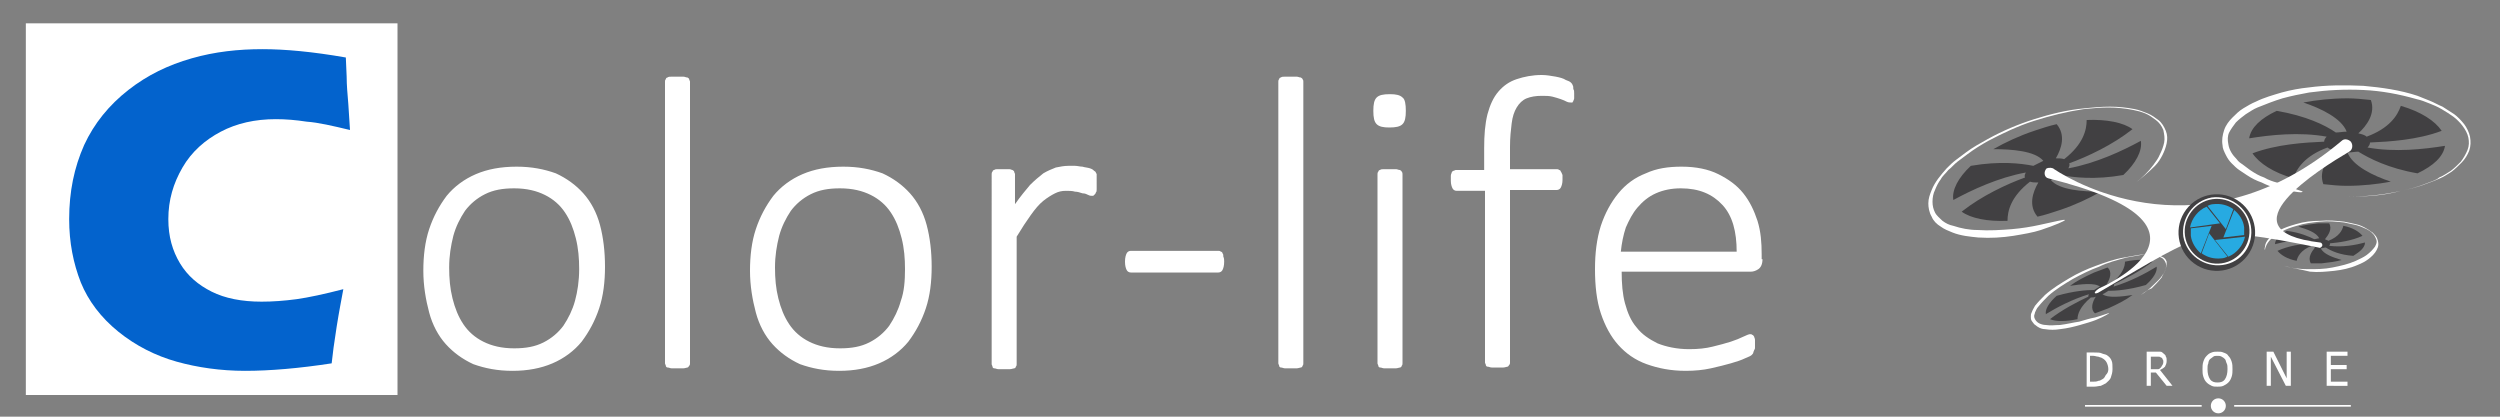
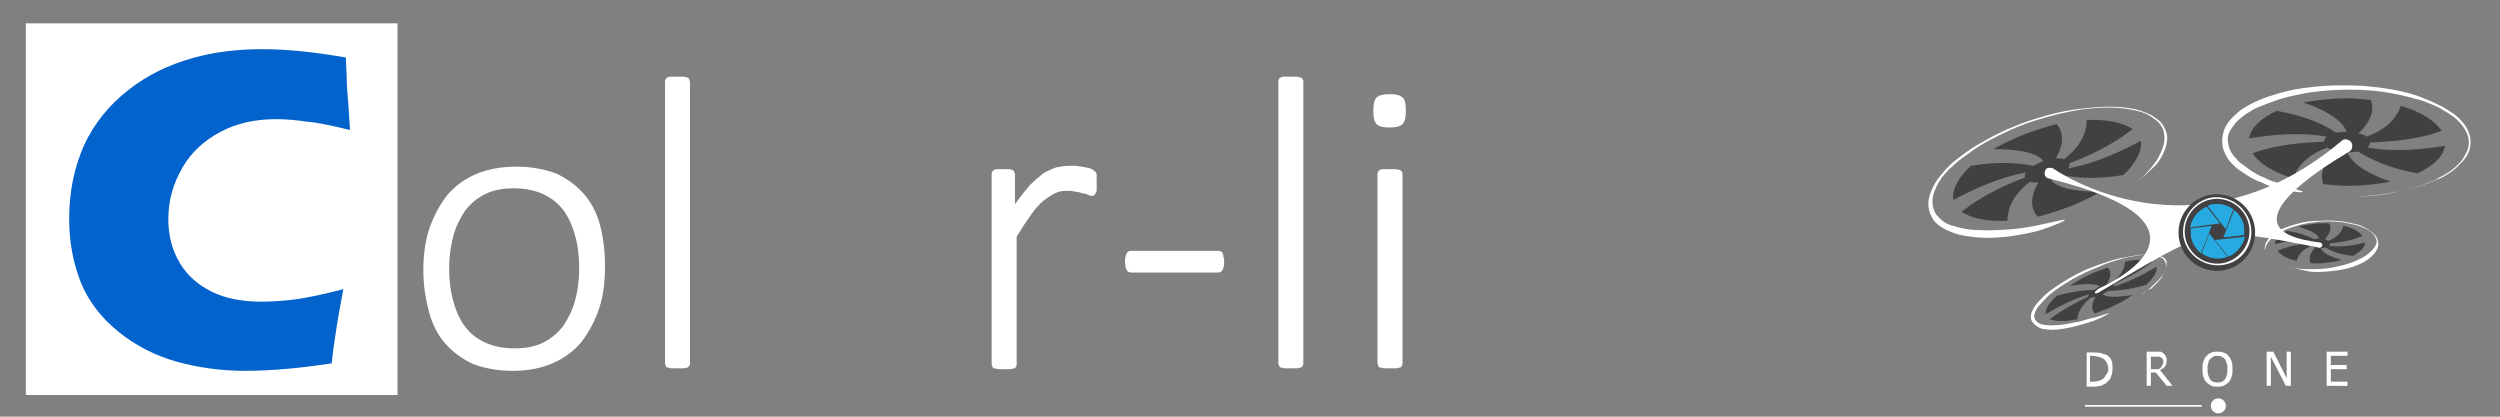
<svg xmlns="http://www.w3.org/2000/svg" version="1.1" x="0px" y="0px" viewBox="0 0 300 50" style="enable-background:new 0 0 300 50;" xml:space="preserve">
  <rect x="0" y="0" width="300" height="50" fill="#808080" stroke="none" />
  <style type="text/css">
	.st0{display:none;}
	.st1{display:inline;fill:#0363CD;}
	.st2{fill:#FFFFFF;}
	.st3{fill:#0363CD;}
	.st4{fill:#414042;}
	.st5{fill:#27AAE1;}
</style>
  <g id="图层_2" class="st0">
    <rect x="-8.7" y="-3.7" class="st1" width="320.5" height="63.5" />
  </g>
  <g id="图层_1">
    <rect x="3.1" y="2.8" class="st2" width="44.6" height="44.6" />
    <g>
      <path class="st3" d="M41.2,34.7c-0.2,1.1-0.5,2.6-0.8,4.5c-0.3,1.9-0.5,3.4-0.6,4.4c-3.9,0.6-7.4,0.9-10.4,0.9    c-2.9,0-5.7-0.4-8.2-1.1c-2.5-0.7-4.9-1.9-7-3.6c-2.1-1.7-3.6-3.7-4.5-5.9c-0.9-2.3-1.4-4.8-1.4-7.6c0-3.3,0.6-6.2,1.8-8.9    c1.2-2.6,3-4.8,5.3-6.6s4.8-3,7.6-3.8s5.6-1.1,8.5-1.1c2.7,0,6,0.3,10,1l0.1,2.3c0,1,0.1,2.1,0.2,3.3l0.2,3.1    c-2.1-0.5-3.8-0.9-5.2-1c-1.3-0.2-2.5-0.3-3.7-0.3c-2.5,0-4.7,0.5-6.6,1.5s-3.5,2.4-4.6,4.3c-1.1,1.9-1.7,3.9-1.7,6.2    c0,2.1,0.5,3.8,1.4,5.3s2.2,2.6,3.8,3.4c1.6,0.8,3.6,1.2,6,1.2c1.3,0,2.7-0.1,4.2-0.3C37,35.7,38.9,35.3,41.2,34.7z" />
    </g>
    <g>
      <g>
        <path class="st2" d="M72.6,32c0,1.8-0.2,3.5-0.7,5c-0.5,1.5-1.2,2.8-2.1,4c-0.9,1.1-2.1,2-3.5,2.6c-1.4,0.6-3,0.9-4.8,0.9     c-1.8,0-3.3-0.3-4.7-0.8c-1.3-0.6-2.4-1.4-3.3-2.4c-0.9-1-1.6-2.3-2-3.8c-0.4-1.5-0.7-3.2-0.7-5c0-1.8,0.2-3.5,0.7-5     c0.5-1.5,1.2-2.8,2.1-4c0.9-1.1,2.1-2,3.5-2.6c1.4-0.6,3-0.9,4.9-0.9c1.8,0,3.3,0.3,4.7,0.8c1.3,0.6,2.4,1.4,3.3,2.4     c0.9,1,1.6,2.3,2,3.8C72.4,28.5,72.6,30.2,72.6,32z M69.5,32.3c0-1.3-0.1-2.5-0.4-3.7c-0.3-1.2-0.7-2.2-1.3-3.1     c-0.6-0.9-1.4-1.6-2.4-2.1c-1-0.5-2.2-0.8-3.7-0.8c-1.4,0-2.5,0.2-3.5,0.7c-1,0.5-1.8,1.2-2.4,2c-0.6,0.9-1.1,1.9-1.4,3     c-0.3,1.2-0.5,2.4-0.5,3.8c0,1.3,0.1,2.5,0.4,3.7c0.3,1.2,0.7,2.2,1.3,3.1c0.6,0.9,1.4,1.6,2.4,2.1c1,0.5,2.2,0.8,3.7,0.8     c1.4,0,2.5-0.2,3.5-0.7c1-0.5,1.8-1.2,2.4-2c0.6-0.9,1.1-1.9,1.4-3C69.3,35,69.5,33.7,69.5,32.3z" />
        <path class="st2" d="M82.8,43.6c0,0.1,0,0.2-0.1,0.3c-0.1,0.1-0.1,0.2-0.2,0.2c-0.1,0-0.3,0.1-0.5,0.1c-0.2,0-0.4,0-0.7,0     c-0.3,0-0.5,0-0.7,0c-0.2,0-0.3-0.1-0.5-0.1c-0.1,0-0.2-0.1-0.2-0.2c0-0.1-0.1-0.2-0.1-0.3V9.8c0-0.1,0-0.2,0.1-0.3     c0-0.1,0.1-0.2,0.2-0.2c0.1-0.1,0.3-0.1,0.5-0.1c0.2,0,0.4,0,0.7,0c0.3,0,0.5,0,0.7,0c0.2,0,0.3,0.1,0.5,0.1     c0.1,0.1,0.2,0.1,0.2,0.2c0,0.1,0.1,0.2,0.1,0.3V43.6z" />
-         <path class="st2" d="M111.8,32c0,1.8-0.2,3.5-0.7,5c-0.5,1.5-1.2,2.8-2.1,4c-0.9,1.1-2.1,2-3.5,2.6c-1.4,0.6-3,0.9-4.8,0.9     c-1.8,0-3.3-0.3-4.7-0.8c-1.3-0.6-2.4-1.4-3.3-2.4c-0.9-1-1.6-2.3-2-3.8c-0.4-1.5-0.7-3.2-0.7-5c0-1.8,0.2-3.5,0.7-5     c0.5-1.5,1.2-2.8,2.1-4c0.9-1.1,2.1-2,3.5-2.6c1.4-0.6,3-0.9,4.9-0.9c1.8,0,3.3,0.3,4.7,0.8c1.3,0.6,2.4,1.4,3.3,2.4     c0.9,1,1.6,2.3,2,3.8C111.6,28.5,111.8,30.2,111.8,32z M108.6,32.3c0-1.3-0.1-2.5-0.4-3.7c-0.3-1.2-0.7-2.2-1.3-3.1     c-0.6-0.9-1.4-1.6-2.4-2.1c-1-0.5-2.2-0.8-3.7-0.8c-1.4,0-2.5,0.2-3.5,0.7c-1,0.5-1.8,1.2-2.4,2c-0.6,0.9-1.1,1.9-1.4,3     c-0.3,1.2-0.5,2.4-0.5,3.8c0,1.3,0.1,2.5,0.4,3.7c0.3,1.2,0.7,2.2,1.3,3.1c0.6,0.9,1.4,1.6,2.4,2.1c1,0.5,2.2,0.8,3.7,0.8     c1.4,0,2.5-0.2,3.5-0.7c1-0.5,1.8-1.2,2.4-2c0.6-0.9,1.1-1.9,1.4-3C108.5,35,108.6,33.7,108.6,32.3z" />
        <path class="st2" d="M131.6,22.1c0,0.3,0,0.5,0,0.6c0,0.2,0,0.3-0.1,0.4c0,0.1-0.1,0.2-0.2,0.3c-0.1,0.1-0.1,0.1-0.2,0.1     c-0.2,0-0.3,0-0.5-0.1c-0.2-0.1-0.4-0.2-0.7-0.2c-0.3-0.1-0.6-0.2-0.9-0.2c-0.3-0.1-0.7-0.1-1.1-0.1c-0.5,0-0.9,0.1-1.3,0.3     c-0.4,0.2-0.9,0.5-1.4,0.9c-0.5,0.4-1,1-1.5,1.7c-0.5,0.7-1.1,1.6-1.7,2.6v15.3c0,0.1,0,0.2-0.1,0.3c0,0.1-0.1,0.2-0.2,0.2     c-0.1,0-0.3,0.1-0.5,0.1c-0.2,0-0.4,0-0.7,0c-0.3,0-0.5,0-0.7,0c-0.2,0-0.3-0.1-0.5-0.1c-0.1,0-0.2-0.1-0.2-0.2     c0-0.1-0.1-0.2-0.1-0.3V20.9c0-0.1,0-0.2,0.1-0.3c0-0.1,0.1-0.2,0.2-0.2c0.1-0.1,0.3-0.1,0.4-0.1s0.4,0,0.7,0c0.3,0,0.5,0,0.7,0     c0.2,0,0.3,0.1,0.4,0.1c0.1,0.1,0.2,0.1,0.2,0.2c0,0.1,0.1,0.2,0.1,0.3v3.6c0.7-1,1.3-1.7,1.8-2.3c0.6-0.6,1.1-1,1.6-1.4     c0.5-0.3,1-0.5,1.5-0.7c0.5-0.1,1-0.2,1.5-0.2c0.2,0,0.5,0,0.8,0c0.3,0,0.6,0.1,0.9,0.1c0.3,0.1,0.6,0.1,0.9,0.2     c0.3,0.1,0.4,0.2,0.5,0.3c0.1,0.1,0.2,0.1,0.2,0.2c0,0.1,0.1,0.1,0.1,0.2c0,0.1,0,0.2,0,0.4C131.6,21.6,131.6,21.8,131.6,22.1z" />
        <path class="st2" d="M146.9,31.4c0,0.5-0.1,0.8-0.2,1c-0.1,0.2-0.3,0.3-0.5,0.3h-10.5c-0.2,0-0.4-0.1-0.5-0.3     c-0.1-0.2-0.2-0.5-0.2-1c0-0.5,0.1-0.8,0.2-1c0.1-0.2,0.3-0.3,0.5-0.3h10.5c0.1,0,0.2,0,0.3,0.1c0.1,0,0.2,0.1,0.2,0.2     c0.1,0.1,0.1,0.2,0.1,0.4C146.9,31,146.9,31.2,146.9,31.4z" />
        <path class="st2" d="M156.4,43.6c0,0.1,0,0.2-0.1,0.3c0,0.1-0.1,0.2-0.2,0.2c-0.1,0-0.3,0.1-0.5,0.1c-0.2,0-0.4,0-0.7,0     c-0.3,0-0.5,0-0.7,0c-0.2,0-0.3-0.1-0.5-0.1c-0.1,0-0.2-0.1-0.2-0.2c0-0.1-0.1-0.2-0.1-0.3V9.8c0-0.1,0-0.2,0.1-0.3     c0-0.1,0.1-0.2,0.2-0.2c0.1-0.1,0.3-0.1,0.5-0.1c0.2,0,0.4,0,0.7,0c0.3,0,0.5,0,0.7,0c0.2,0,0.3,0.1,0.5,0.1     c0.1,0.1,0.2,0.1,0.2,0.2c0.1,0.1,0.1,0.2,0.1,0.3V43.6z" />
        <path class="st2" d="M168.7,13.3c0,0.8-0.1,1.3-0.4,1.6c-0.3,0.3-0.8,0.4-1.6,0.4c-0.7,0-1.2-0.1-1.5-0.4     c-0.3-0.3-0.4-0.8-0.4-1.6c0-0.8,0.1-1.3,0.4-1.6c0.3-0.3,0.8-0.4,1.6-0.4c0.7,0,1.2,0.1,1.5,0.4     C168.6,11.9,168.7,12.5,168.7,13.3z M168.3,43.6c0,0.1,0,0.2-0.1,0.3c0,0.1-0.1,0.2-0.2,0.2c-0.1,0-0.3,0.1-0.5,0.1     c-0.2,0-0.4,0-0.7,0c-0.3,0-0.5,0-0.7,0c-0.2,0-0.3-0.1-0.5-0.1c-0.1,0-0.2-0.1-0.2-0.2c0-0.1-0.1-0.2-0.1-0.3V20.9     c0-0.1,0-0.2,0.1-0.3c0-0.1,0.1-0.2,0.2-0.2c0.1-0.1,0.3-0.1,0.5-0.1c0.2,0,0.4,0,0.7,0c0.3,0,0.5,0,0.7,0s0.3,0.1,0.5,0.1     c0.1,0.1,0.2,0.1,0.2,0.2c0.1,0.1,0.1,0.2,0.1,0.3V43.6z" />
-         <path class="st2" d="M188.9,11.2c0,0.2,0,0.4,0,0.6c0,0.1-0.1,0.3-0.1,0.3c0,0.1-0.1,0.1-0.1,0.2c-0.1,0-0.1,0-0.2,0     c-0.1,0-0.3,0-0.5-0.1c-0.2-0.1-0.4-0.2-0.7-0.3c-0.3-0.1-0.6-0.2-1-0.3c-0.4-0.1-0.8-0.1-1.3-0.1c-0.7,0-1.3,0.1-1.8,0.3     s-0.9,0.6-1.2,1.1c-0.3,0.5-0.5,1.1-0.6,1.9c-0.1,0.8-0.2,1.7-0.2,2.8v2.7h5.6c0.1,0,0.2,0,0.3,0.1c0.1,0,0.2,0.1,0.2,0.2     c0.1,0.1,0.1,0.2,0.2,0.4c0,0.2,0,0.3,0,0.6c0,0.4-0.1,0.7-0.2,0.9c-0.1,0.2-0.3,0.3-0.5,0.3h-5.6v20.7c0,0.1,0,0.2-0.1,0.3     c-0.1,0.1-0.1,0.2-0.2,0.2c-0.1,0-0.3,0.1-0.5,0.1c-0.2,0-0.4,0-0.7,0c-0.3,0-0.5,0-0.7,0c-0.2,0-0.3-0.1-0.5-0.1     c-0.1,0-0.2-0.1-0.2-0.2c0-0.1-0.1-0.2-0.1-0.3V22.9h-3.4c-0.2,0-0.4-0.1-0.5-0.3s-0.2-0.5-0.2-0.9c0-0.2,0-0.4,0-0.6     c0-0.2,0.1-0.3,0.1-0.4c0.1-0.1,0.1-0.2,0.2-0.2c0.1,0,0.2-0.1,0.3-0.1h3.4v-2.6c0-1.6,0.1-2.9,0.4-4.1c0.3-1.1,0.7-2,1.3-2.7     c0.6-0.7,1.3-1.2,2.2-1.5c0.9-0.3,1.9-0.5,3-0.5c0.6,0,1.1,0.1,1.7,0.2c0.5,0.1,0.9,0.2,1.2,0.4c0.3,0.1,0.5,0.2,0.6,0.3     c0.1,0.1,0.2,0.2,0.2,0.3c0.1,0.1,0.1,0.3,0.1,0.5C188.9,10.8,188.9,11,188.9,11.2z" />
-         <path class="st2" d="M211.5,31.1c0,0.6-0.2,1-0.5,1.2c-0.3,0.2-0.6,0.3-0.9,0.3h-15.5c0,1.4,0.1,2.7,0.4,3.8     c0.3,1.1,0.7,2.1,1.4,2.9c0.6,0.8,1.5,1.4,2.5,1.9c1,0.4,2.3,0.7,3.8,0.7c1.1,0,2-0.1,2.8-0.3c0.8-0.2,1.6-0.4,2.2-0.6     c0.6-0.2,1.1-0.4,1.5-0.6c0.4-0.2,0.7-0.3,0.8-0.3c0.1,0,0.2,0,0.3,0.1c0.1,0,0.1,0.1,0.2,0.2c0,0.1,0.1,0.2,0.1,0.4     c0,0.2,0,0.4,0,0.6c0,0.1,0,0.2,0,0.3c0,0.1,0,0.2-0.1,0.3c0,0.1-0.1,0.2-0.1,0.3c0,0.1-0.1,0.2-0.2,0.3     c-0.1,0.1-0.3,0.2-0.8,0.4c-0.4,0.2-1,0.4-1.7,0.6c-0.7,0.2-1.5,0.4-2.4,0.6c-0.9,0.2-1.9,0.3-3,0.3c-1.8,0-3.3-0.3-4.7-0.8     c-1.4-0.5-2.5-1.3-3.4-2.3c-0.9-1-1.6-2.3-2.1-3.8c-0.5-1.5-0.7-3.3-0.7-5.3c0-1.9,0.2-3.6,0.7-5.2c0.5-1.5,1.2-2.8,2.1-3.9     c0.9-1.1,2-1.9,3.3-2.4c1.3-0.6,2.7-0.8,4.3-0.8c1.7,0,3.2,0.3,4.4,0.9s2.2,1.3,3,2.3c0.8,1,1.3,2.1,1.7,3.3     c0.4,1.3,0.5,2.6,0.5,4V31.1z M208.4,30.2c0-2.4-0.5-4.3-1.7-5.6s-2.8-2-5-2c-1.1,0-2.1,0.2-3,0.6c-0.9,0.4-1.6,1-2.2,1.7     c-0.6,0.7-1,1.5-1.4,2.4c-0.3,0.9-0.5,1.9-0.6,2.9H208.4z" />
      </g>
    </g>
    <g>
      <g>
        <g>
          <g>
            <g>
              <g>
                <path class="st2" d="M281.6,23.6c2.2,0,4.4-0.2,6.5-0.7c1.1-0.2,2.1-0.5,3.1-0.9c0.3-0.1,0.5-0.2,0.8-0.3         c0.2-0.1,0.5-0.2,0.7-0.4c0.5-0.2,0.9-0.5,1.4-0.8c0.4-0.3,0.8-0.7,1.2-1.1c0.3-0.4,0.6-0.9,0.8-1.4c0.2-0.5,0.2-1,0.1-1.5         c-0.1-0.5-0.4-1-0.7-1.4c-0.3-0.4-0.7-0.8-1.1-1.1c-0.4-0.3-0.9-0.6-1.4-0.9c-0.5-0.3-1-0.5-1.5-0.7c-0.5-0.2-1-0.4-1.5-0.5         c-2.1-0.6-4.2-1-6.4-1.1c-2.2-0.1-4.3,0-6.5,0.3c-1.1,0.2-2.1,0.4-3.2,0.7c-1,0.3-2,0.7-3,1.1c-0.5,0.2-0.9,0.5-1.4,0.8         c-0.4,0.3-0.8,0.6-1.2,1c-0.3,0.4-0.6,0.8-0.8,1.2c-0.2,0.4-0.2,0.9-0.1,1.4c0.1,0.7,0.5,1.3,1,1.8c0.2,0.3,0.5,0.5,0.8,0.7         c0.3,0.2,0.5,0.4,0.8,0.6c0.6,0.4,1.1,0.7,1.7,0.9c0.5,0.3,1.1,0.5,1.5,0.6c1,0.4,1.8,0.6,2.3,0.8c0.6,0.2,0.9,0.3,0.8,0.3         c0,0.1-0.3,0.1-0.9,0c-0.6-0.1-1.4-0.2-2.4-0.5c-0.5-0.1-1-0.3-1.6-0.6c-0.6-0.2-1.2-0.5-1.8-0.9c-0.3-0.2-0.6-0.4-0.9-0.6         c-0.3-0.2-0.6-0.5-0.9-0.8c-0.3-0.3-0.5-0.6-0.7-1c-0.2-0.4-0.4-0.8-0.4-1.2c-0.1-0.6,0-1.2,0.2-1.8c0.2-0.6,0.6-1.1,1-1.5         c0.4-0.4,0.8-0.8,1.3-1.1c0.5-0.3,1-0.6,1.5-0.8c1-0.5,2.1-0.8,3.1-1.1c1.1-0.3,2.2-0.5,3.2-0.6c2.2-0.3,4.4-0.3,6.6-0.2         c2.2,0.2,4.4,0.5,6.5,1.2c0.5,0.2,1,0.4,1.5,0.6c0.5,0.2,1,0.5,1.5,0.7c0.5,0.3,0.9,0.6,1.4,0.9c0.4,0.3,0.8,0.7,1.2,1.2         c0.3,0.4,0.6,1,0.7,1.5c0.1,0.6,0.1,1.1-0.1,1.7c-0.2,0.5-0.5,1-0.9,1.4c-0.4,0.4-0.8,0.8-1.2,1.1c-0.5,0.3-0.9,0.6-1.4,0.8         c-0.2,0.1-0.5,0.2-0.7,0.3c-0.3,0.1-0.5,0.2-0.8,0.3c-1,0.4-2.1,0.7-3.2,0.9C286,23.5,283.8,23.6,281.6,23.6z" />
              </g>
            </g>
          </g>
        </g>
        <path class="st4" d="M290.1,20.8c1.9-0.9,3.1-2,3.3-3.3c-2.5,0.4-6,0.8-9.3,0.2c0.2-0.2,0.3-0.4,0.3-0.6c2.3-0.1,5.7-0.3,8.6-1.4     c-0.8-1.2-2.5-2.3-4.9-3c-0.4,1.2-1.4,2.7-4.1,3.7c-0.2-0.2-0.6-0.3-1-0.4c1-0.9,2.1-2.4,1.5-4c-0.9-0.1-1.9-0.2-2.8-0.2     c-1.9,0-3.7,0.2-5.3,0.5c2.1,0.7,4.6,1.9,5.2,3.5c-0.5,0-0.9,0.1-1.3,0.1c-1.3-0.9-3.6-2-7.1-2.6c-1.9,0.9-3.1,2-3.3,3.3     c2.5-0.4,6-0.8,9.3-0.2c-0.2,0.2-0.3,0.4-0.3,0.6c-2.3,0.1-5.7,0.3-8.6,1.4c0.8,1.2,2.5,2.3,4.9,3c0.4-1.2,1.4-2.7,4.1-3.7     c0.2,0.2,0.6,0.3,1,0.4c-1,0.9-2.1,2.4-1.5,4c0.9,0.1,1.9,0.2,2.8,0.2c1.9,0,3.7-0.2,5.3-0.5c-2.1-0.7-4.6-1.9-5.2-3.5     c0.5,0,0.9-0.1,1.3-0.1C284.3,19,286.6,20.2,290.1,20.8z" />
      </g>
      <g>
        <g>
          <g>
            <g>
              <g>
                <path class="st2" d="M274.1,31.9c0.9,0.3,1.9,0.4,2.9,0.4c1,0,1.9,0,2.9-0.2c1-0.2,1.9-0.4,2.8-0.8c0.4-0.2,0.9-0.4,1.3-0.7         c0.4-0.3,0.7-0.6,1-1c0.1-0.2,0.2-0.4,0.2-0.6c0-0.2-0.1-0.4-0.2-0.6c-0.2-0.4-0.6-0.7-1-0.9c-0.4-0.2-0.9-0.4-1.3-0.5         c-0.5-0.1-0.9-0.2-1.4-0.3c-0.9-0.1-1.9-0.2-2.9-0.1c-1,0.1-1.9,0.2-2.8,0.5c-0.7,0.2-1.3,0.4-1.8,0.7         c-0.5,0.3-1,0.6-1.3,0.9c-0.3,0.3-0.5,0.6-0.6,0.9c-0.1,0.2-0.1,0.4-0.1,0.4c0,0-0.1-0.1,0-0.4c0-0.3,0.2-0.7,0.5-1         c0.3-0.4,0.8-0.7,1.3-1c0.6-0.3,1.2-0.5,1.9-0.7c1-0.3,1.9-0.4,2.9-0.4c1-0.1,2,0,2.9,0.1c0.5,0.1,1,0.2,1.4,0.3         c0.5,0.1,0.9,0.3,1.4,0.6c0.2,0.1,0.4,0.3,0.6,0.4c0.2,0.2,0.4,0.4,0.5,0.6c0.1,0.2,0.2,0.5,0.2,0.8c0,0.3-0.1,0.5-0.2,0.7         c-0.2,0.4-0.6,0.8-1,1.1c-0.4,0.3-0.8,0.5-1.3,0.7c-0.9,0.4-1.9,0.6-2.8,0.7c-1,0.1-1.9,0.2-2.9,0.1         C276,32.3,275.1,32.2,274.1,31.9z" />
              </g>
            </g>
          </g>
        </g>
        <path class="st4" d="M282.4,30.7c0.8-0.5,1.4-1,1.4-1.6c-1.1,0.3-2.7,0.6-4.3,0.4c0.1-0.1,0.1-0.2,0.1-0.3     c1.1-0.1,2.6-0.3,3.9-0.9c-0.4-0.5-1.2-1-2.3-1.2c-0.1,0.5-0.5,1.3-1.8,1.8c-0.1-0.1-0.3-0.1-0.4-0.2c0.4-0.5,0.9-1.2,0.5-1.9     c-0.4,0-0.9,0-1.3,0c-0.9,0.1-1.7,0.2-2.4,0.4c1,0.3,2.2,0.7,2.5,1.4c-0.2,0-0.4,0.1-0.6,0.1c-0.6-0.3-1.7-0.8-3.3-1     c-0.8,0.5-1.4,1-1.4,1.6c1.1-0.3,2.7-0.6,4.3-0.4c-0.1,0.1-0.1,0.2-0.1,0.3c-1.1,0.1-2.6,0.3-3.9,0.9c0.4,0.5,1.2,1,2.3,1.2     c0.1-0.5,0.5-1.3,1.8-1.8c0.1,0.1,0.3,0.1,0.4,0.2c-0.4,0.5-0.9,1.2-0.5,1.9c0.4,0,0.9,0,1.3,0c0.9-0.1,1.7-0.2,2.4-0.4     c-1-0.3-2.2-0.7-2.5-1.4c0.2,0,0.4-0.1,0.6-0.1C279.7,30.1,280.8,30.6,282.4,30.7z" />
      </g>
      <g>
        <g>
          <g>
            <g>
              <g>
                <path class="st2" d="M256.3,21.9c0.8-0.6,1.5-1.3,2.1-2.1c0.3-0.4,0.6-0.8,0.8-1.3c0.2-0.4,0.4-0.9,0.5-1.4         c0.1-0.5,0-1-0.1-1.5c-0.2-0.5-0.5-0.9-0.9-1.2c-0.4-0.3-0.8-0.6-1.3-0.8c-0.5-0.2-0.9-0.3-1.4-0.4c-1-0.2-2-0.3-3-0.3         c-1,0-2,0.1-3,0.2c-2,0.3-4,0.8-5.9,1.4c-1.9,0.6-3.8,1.5-5.5,2.4c-0.9,0.5-1.7,1-2.5,1.6c-0.4,0.3-0.8,0.6-1.2,0.9         c-0.4,0.3-0.7,0.7-1.1,1c-0.3,0.4-0.7,0.7-0.9,1.1c-0.3,0.4-0.5,0.8-0.7,1.3c-0.2,0.4-0.3,0.9-0.3,1.4c0,0.5,0.1,0.9,0.3,1.3         c0.2,0.4,0.6,0.7,0.9,1c0.4,0.3,0.8,0.5,1.3,0.6c0.9,0.3,1.9,0.5,2.9,0.5c1.4,0.1,2.8,0,4.1-0.1c1.2-0.1,2.4-0.3,3.3-0.5         c1.9-0.4,3-0.7,3.1-0.6l0,0c0,0.1-1.1,0.6-2.9,1.2c-0.9,0.3-2.1,0.5-3.3,0.7c-1.3,0.2-2.7,0.3-4.2,0.2         c-1-0.1-2.1-0.2-3.1-0.6c-0.5-0.2-1-0.4-1.4-0.7c-0.5-0.3-0.9-0.7-1.1-1.2c-0.3-0.5-0.4-1.1-0.4-1.6c0-0.6,0.2-1.1,0.4-1.6         c0.4-1,1.1-1.8,1.8-2.6c0.4-0.4,0.7-0.7,1.1-1c0.4-0.3,0.8-0.6,1.2-0.9c0.8-0.6,1.7-1.1,2.6-1.6c1.8-1,3.7-1.8,5.6-2.4         c1.9-0.6,3.9-1.1,6-1.3c1-0.1,2-0.2,3.1-0.2c1,0,2,0.1,3,0.3c0.5,0.1,1,0.3,1.5,0.5c0.5,0.2,0.9,0.5,1.3,0.8         c0.4,0.3,0.7,0.8,0.9,1.3c0.2,0.5,0.2,1,0.1,1.5c-0.1,0.5-0.3,1-0.5,1.4c-0.2,0.4-0.5,0.9-0.9,1.3         C257.9,20.6,257.1,21.3,256.3,21.9z" />
              </g>
            </g>
          </g>
        </g>
        <path class="st4" d="M254.8,21c1.5-1.4,2.3-2.9,2.1-4.1c-2.2,1.2-5.4,2.7-8.7,3.3c0.1-0.2,0.2-0.4,0.1-0.6     c2.2-0.8,5.2-2.2,7.6-4.1c-1.1-0.8-3.1-1.2-5.5-1.1c0,1.2-0.4,2.9-2.7,4.7c-0.3-0.1-0.6-0.1-1-0.1c0.7-1.2,1.2-2.8,0.1-4.1     c-0.9,0.2-1.8,0.5-2.7,0.8c-1.8,0.6-3.5,1.4-4.9,2.2c2.2,0,5,0.2,6,1.4c-0.4,0.2-0.8,0.4-1.2,0.6c-1.5-0.3-4-0.6-7.5,0     c-1.5,1.4-2.3,2.9-2.1,4.1c2.2-1.2,5.4-2.7,8.7-3.3c-0.1,0.2-0.2,0.4-0.1,0.6c-2.2,0.8-5.2,2.2-7.6,4.1c1.1,0.8,3.1,1.2,5.5,1.1     c0-1.2,0.4-2.9,2.7-4.7c0.3,0.1,0.6,0.1,1,0.1c-0.7,1.2-1.2,2.8-0.1,4.1c0.9-0.2,1.8-0.5,2.7-0.8c1.8-0.6,3.5-1.4,4.9-2.2     c-2.2,0-5-0.2-6-1.4c0.4-0.2,0.8-0.4,1.2-0.6C248.8,21.3,251.4,21.6,254.8,21z" />
      </g>
      <g>
        <g>
          <g>
            <g>
              <g>
                <path class="st2" d="M256.9,35.4c0.5-0.3,1-0.7,1.4-1.1c0.4-0.4,0.9-0.8,1.2-1.3c0.2-0.2,0.3-0.5,0.4-0.8         c0.1-0.3,0.1-0.6,0.1-0.8c-0.1-0.3-0.3-0.5-0.6-0.6c-0.3-0.1-0.5-0.2-0.8-0.2c-0.6-0.1-1.2-0.1-1.7,0         c-0.6,0.1-1.2,0.2-1.7,0.3c-1.1,0.3-2.3,0.6-3.3,1.1c-1.1,0.4-2.1,0.9-3.2,1.5c-1,0.6-2,1.2-2.9,2c-0.4,0.4-0.8,0.8-1.2,1.3         c-0.2,0.2-0.3,0.5-0.4,0.7c0,0.1-0.1,0.3-0.1,0.4c0,0.1,0,0.2,0.1,0.4c0.1,0.2,0.3,0.4,0.5,0.5c0.2,0.1,0.5,0.2,0.8,0.2         c0.6,0.1,1.1,0,1.7,0c0.8-0.1,1.6-0.3,2.3-0.4c0.7-0.2,1.3-0.4,1.9-0.5c1.1-0.3,1.7-0.6,1.7-0.5c0,0-0.6,0.4-1.6,0.8         c-0.5,0.2-1.2,0.4-1.9,0.6c-0.7,0.2-1.5,0.4-2.4,0.5c-0.6,0.1-1.2,0.1-1.8,0c-0.3,0-0.6-0.1-0.9-0.3         c-0.1-0.1-0.3-0.2-0.4-0.3c-0.1-0.1-0.2-0.3-0.3-0.4c-0.1-0.2-0.1-0.3-0.1-0.5c0-0.2,0-0.3,0.1-0.5c0.1-0.3,0.3-0.6,0.4-0.8         c0.4-0.5,0.8-0.9,1.2-1.3c0.9-0.8,1.9-1.4,2.9-2c1-0.6,2.1-1.1,3.2-1.5c1.1-0.4,2.2-0.8,3.4-1c0.6-0.1,1.2-0.2,1.7-0.3         c0.6-0.1,1.2-0.1,1.8,0c0.3,0,0.6,0.1,0.9,0.3c0.3,0.1,0.5,0.4,0.6,0.7c0.1,0.3,0,0.6-0.1,0.9c-0.1,0.3-0.3,0.5-0.4,0.8         c-0.4,0.5-0.8,0.9-1.2,1.3C257.9,34.7,257.4,35,256.9,35.4z" />
              </g>
            </g>
          </g>
        </g>
        <path class="st4" d="M257.5,34.2c0.9-0.8,1.4-1.6,1.3-2.2c-1.3,0.8-3.2,1.8-5.2,2.4c0.1-0.1,0.1-0.2,0.1-0.3     c1.3-0.6,3.2-1.6,4.6-2.7c-0.7-0.3-1.9-0.3-3.3,0c0,0.6-0.3,1.5-1.6,2.6c-0.2,0-0.4,0-0.6,0.1c0.4-0.6,0.7-1.5,0.1-2     c-0.5,0.2-1.1,0.4-1.6,0.6c-1.1,0.5-2.1,1-2.9,1.6c1.3-0.2,3-0.4,3.6,0.1c-0.3,0.1-0.5,0.3-0.7,0.4c-0.9,0-2.4,0.1-4.5,0.7     c-0.9,0.8-1.4,1.6-1.3,2.2c1.3-0.8,3.2-1.8,5.2-2.4c-0.1,0.1-0.1,0.2-0.1,0.3c-1.3,0.6-3.2,1.6-4.6,2.7c0.7,0.3,1.9,0.3,3.3,0     c0-0.6,0.3-1.5,1.6-2.6c0.2,0,0.4,0,0.6-0.1c-0.4,0.6-0.7,1.5-0.1,2c0.5-0.2,1.1-0.4,1.6-0.6c1.1-0.5,2.1-1,2.9-1.6     c-1.3,0.2-3,0.4-3.6-0.1c0.3-0.1,0.5-0.3,0.7-0.4C253.9,34.9,255.4,34.8,257.5,34.2z" />
      </g>
      <path class="st2" d="M246.5,20.3c2.7,1.8,18,10.5,34.5-3.4c0.3-0.3,0.8-0.2,1.1,0.1l0,0c0.3,0.4,0.2,1-0.2,1.2    c-3.4,2-15.5,9.5-3.5,10.9c0.2,0,0.4,0.3,0.2,0.5l0,0c-0.1,0.1-0.2,0.2-0.4,0.1c-14-2.8-13.3-2.2-26.2,5.3c-0.6,0.4-1,0.2-0.1-0.4    c0,0,17.2-7.4-6.1-13.2c-0.5-0.1-0.6-0.8-0.2-1.2l0,0C245.9,20.1,246.3,20.1,246.5,20.3z" />
      <g>
        <ellipse transform="matrix(0.599 -0.8 0.8 0.599 84.384 224.137)" class="st4" cx="266.1" cy="27.8" rx="4.6" ry="4.6" />
        <g>
          <g>
            <g>
              <path class="st5" d="M267.1,27.5l0.9-2.4c-0.7-0.5-1.5-0.7-2.4-0.6c-0.2,0-0.5,0.1-0.7,0.2L267.1,27.5z" />
            </g>
            <g>
              <path class="st5" d="M265.8,28.8l1.6,2c1-0.4,1.8-1.4,2-2.4L265.8,28.8z" />
            </g>
            <g>
              <path class="st5" d="M266.4,26.8l-1.6-2c-1,0.4-1.8,1.4-2,2.5L266.4,26.8z" />
            </g>
            <g>
              <path class="st5" d="M266.8,28.5l2.5-0.3c0-0.3,0-0.6,0-0.9c-0.1-0.9-0.6-1.6-1.2-2.1L266.8,28.5z" />
            </g>
            <g>
              <path class="st5" d="M262.9,27.4c0,0.3,0,0.6,0,0.9c0.1,0.8,0.6,1.6,1.2,2.1l1.3-3.3L262.9,27.4z" />
            </g>
            <g>
              <path class="st5" d="M265.1,28l-0.9,2.4c0.7,0.5,1.5,0.7,2.4,0.6c0.2,0,0.5-0.1,0.7-0.2L265.1,28z" />
            </g>
          </g>
          <g>
            <path class="st2" d="M266.7,31.8c-2.2,0.3-4.3-1.2-4.7-3.4c-0.3-2.2,1.2-4.3,3.4-4.7c2.2-0.3,4.3,1.2,4.7,3.4       C270.5,29.4,269,31.5,266.7,31.8z M265.5,23.9c-2.1,0.3-3.6,2.3-3.3,4.4c0.3,2.1,2.3,3.6,4.4,3.3c2.1-0.3,3.6-2.3,3.3-4.4       C269.6,25.1,267.6,23.6,265.5,23.9z" />
          </g>
        </g>
      </g>
    </g>
    <g>
      <g>
        <g>
          <path class="st2" d="M253.5,44.3c0,0.4-0.1,0.7-0.2,1c-0.1,0.3-0.4,0.5-0.6,0.7c-0.2,0.1-0.4,0.2-0.6,0.3      c-0.2,0-0.5,0.1-0.8,0.1h-0.9v-4.1h0.9c0.4,0,0.7,0,0.9,0.1c0.2,0.1,0.4,0.1,0.6,0.2c0.3,0.2,0.5,0.4,0.6,0.7      C253.5,43.5,253.5,43.9,253.5,44.3z M253,44.3c0-0.3-0.1-0.6-0.2-0.8c-0.1-0.2-0.3-0.4-0.5-0.5c-0.1-0.1-0.3-0.1-0.5-0.2      c-0.2,0-0.4-0.1-0.6-0.1h-0.4v3.1h0.4c0.2,0,0.4,0,0.6-0.1c0.2,0,0.3-0.1,0.5-0.2c0.2-0.1,0.3-0.3,0.4-0.5      C252.9,44.8,253,44.6,253,44.3z" />
        </g>
        <g>
          <path class="st2" d="M260.7,46.3H260l-1.3-1.6h-0.6v1.6h-0.5v-4.1h1c0.2,0,0.4,0,0.6,0c0.2,0,0.3,0.1,0.4,0.2      c0.1,0.1,0.3,0.2,0.3,0.4c0.1,0.1,0.1,0.3,0.1,0.5c0,0.3-0.1,0.5-0.2,0.7c-0.2,0.2-0.4,0.3-0.6,0.4L260.7,46.3z M259.6,43.4      c0-0.1,0-0.2-0.1-0.3c0-0.1-0.1-0.2-0.2-0.2c-0.1-0.1-0.2-0.1-0.3-0.1c-0.1,0-0.2,0-0.4,0h-0.5v1.5h0.5c0.2,0,0.3,0,0.4,0      c0.1,0,0.2-0.1,0.3-0.2c0.1-0.1,0.1-0.2,0.2-0.3C259.6,43.6,259.6,43.5,259.6,43.4z" />
        </g>
        <g>
          <path class="st2" d="M267.4,42.7c0.2,0.2,0.3,0.4,0.4,0.7c0.1,0.3,0.1,0.6,0.1,0.9c0,0.3,0,0.6-0.1,0.9      c-0.1,0.3-0.2,0.5-0.4,0.7c-0.2,0.2-0.4,0.3-0.6,0.4c-0.2,0.1-0.5,0.1-0.7,0.1c-0.3,0-0.5,0-0.7-0.1c-0.2-0.1-0.4-0.2-0.6-0.4      c-0.2-0.2-0.3-0.4-0.4-0.7c-0.1-0.3-0.1-0.6-0.1-0.9c0-0.3,0-0.6,0.1-0.9c0.1-0.3,0.2-0.5,0.4-0.7c0.2-0.2,0.3-0.3,0.6-0.4      c0.2-0.1,0.5-0.1,0.7-0.1c0.3,0,0.5,0,0.7,0.1C267.1,42.4,267.3,42.5,267.4,42.7z M267.3,44.3c0-0.3,0-0.5-0.1-0.7      c-0.1-0.2-0.1-0.4-0.2-0.5c-0.1-0.1-0.2-0.2-0.4-0.3c-0.2-0.1-0.3-0.1-0.5-0.1c-0.2,0-0.4,0-0.5,0.1c-0.1,0.1-0.3,0.2-0.4,0.3      c-0.1,0.1-0.2,0.3-0.2,0.5c-0.1,0.2-0.1,0.4-0.1,0.7c0,0.5,0.1,0.9,0.3,1.2c0.2,0.3,0.5,0.4,0.9,0.4c0.4,0,0.7-0.1,0.9-0.4      C267.2,45.2,267.3,44.8,267.3,44.3z" />
        </g>
        <g>
          <path class="st2" d="M274.9,46.3h-0.6l-1.8-3.5v3.5H272v-4.1h0.8l1.6,3.2v-3.2h0.5V46.3z" />
        </g>
        <g>
          <path class="st2" d="M279.2,46.3v-4.1h2.5v0.5h-2v1.1h1.9v0.5h-1.9v1.5h2v0.5H279.2z" />
        </g>
      </g>
      <g>
        <g>
          <rect x="250.2" y="48.6" class="st2" width="14" height="0.2" />
        </g>
        <g>
-           <rect x="268.1" y="48.6" class="st2" width="14" height="0.2" />
-         </g>
+           </g>
        <g>
          <path class="st2" d="M267.1,48.7c0,0.5-0.4,0.9-0.9,0.9c-0.5,0-0.9-0.4-0.9-0.9c0-0.5,0.4-0.9,0.9-0.9      C266.7,47.8,267.1,48.2,267.1,48.7z" />
        </g>
      </g>
    </g>
  </g>
</svg>